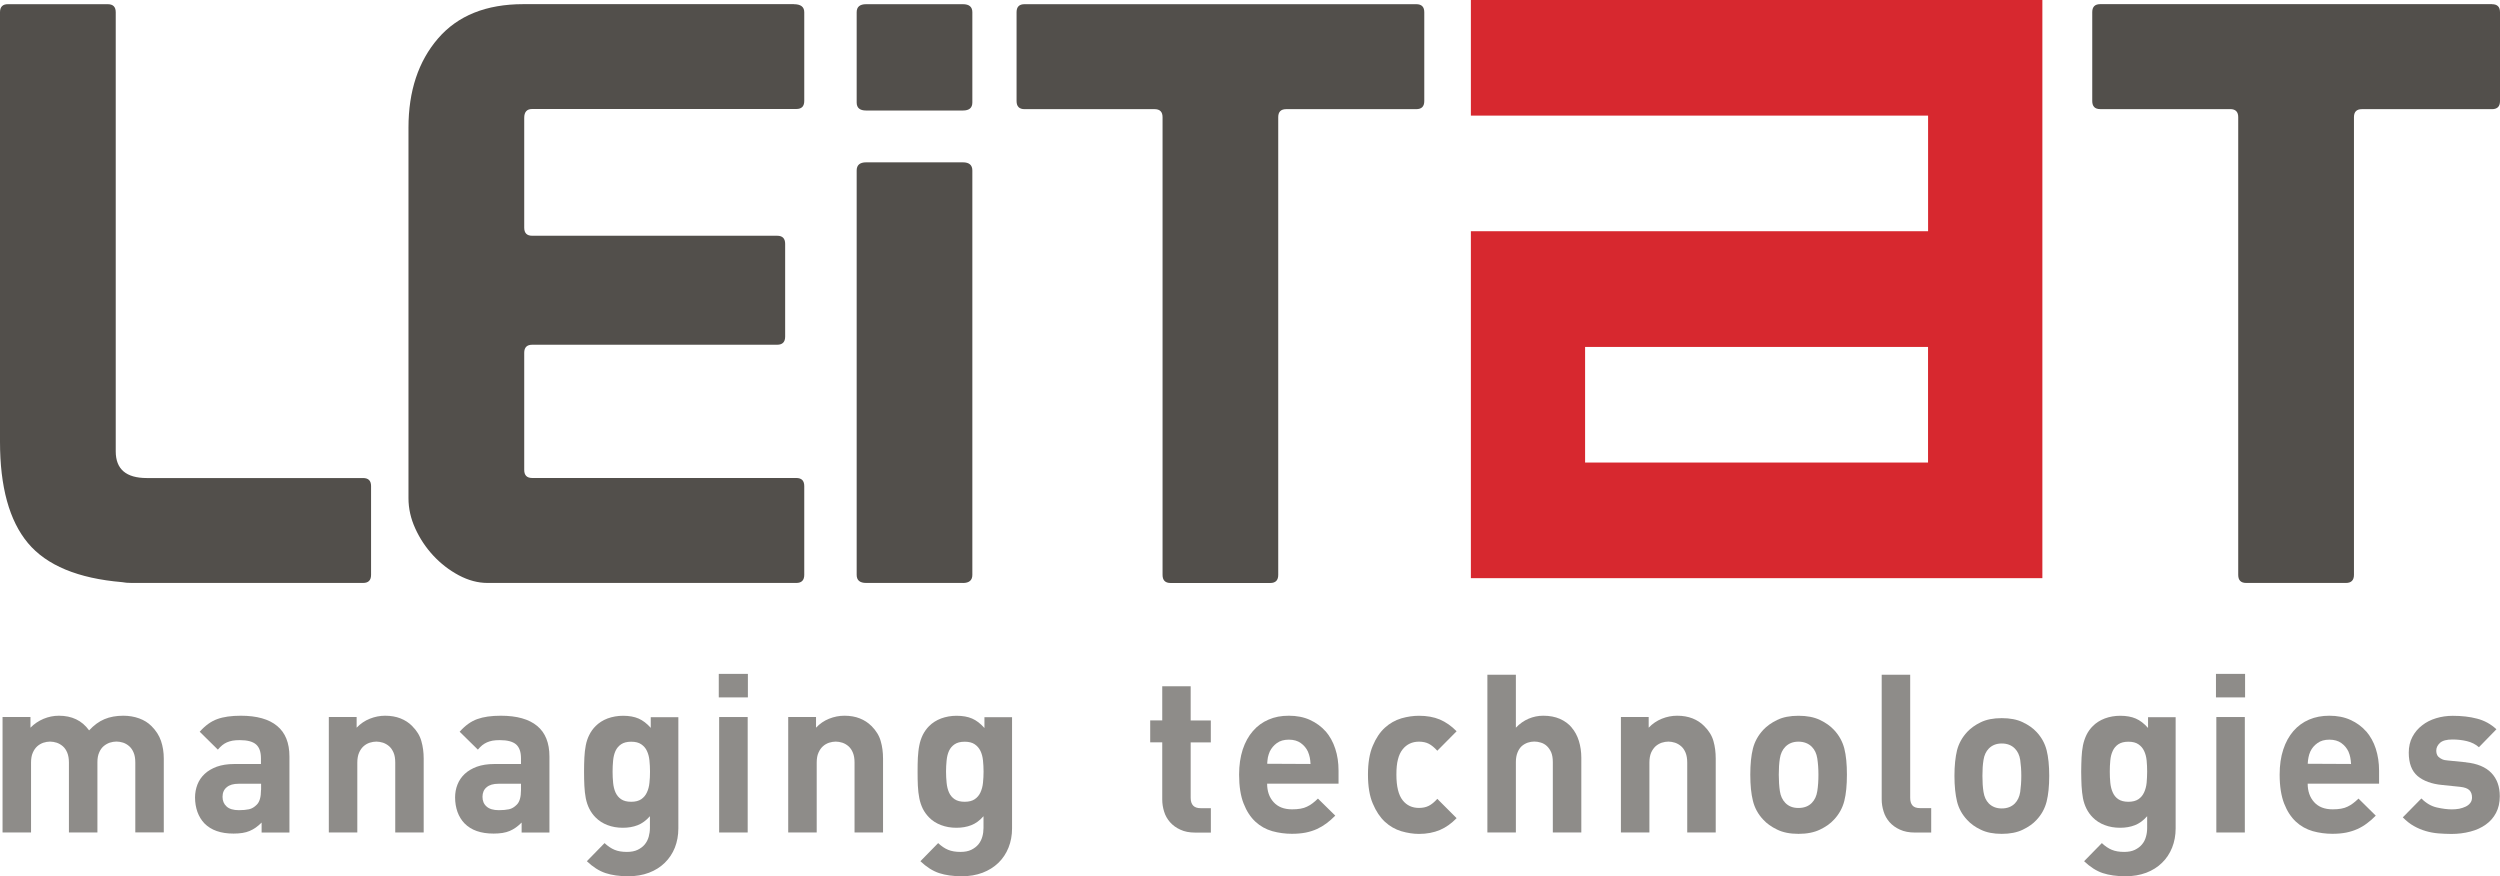
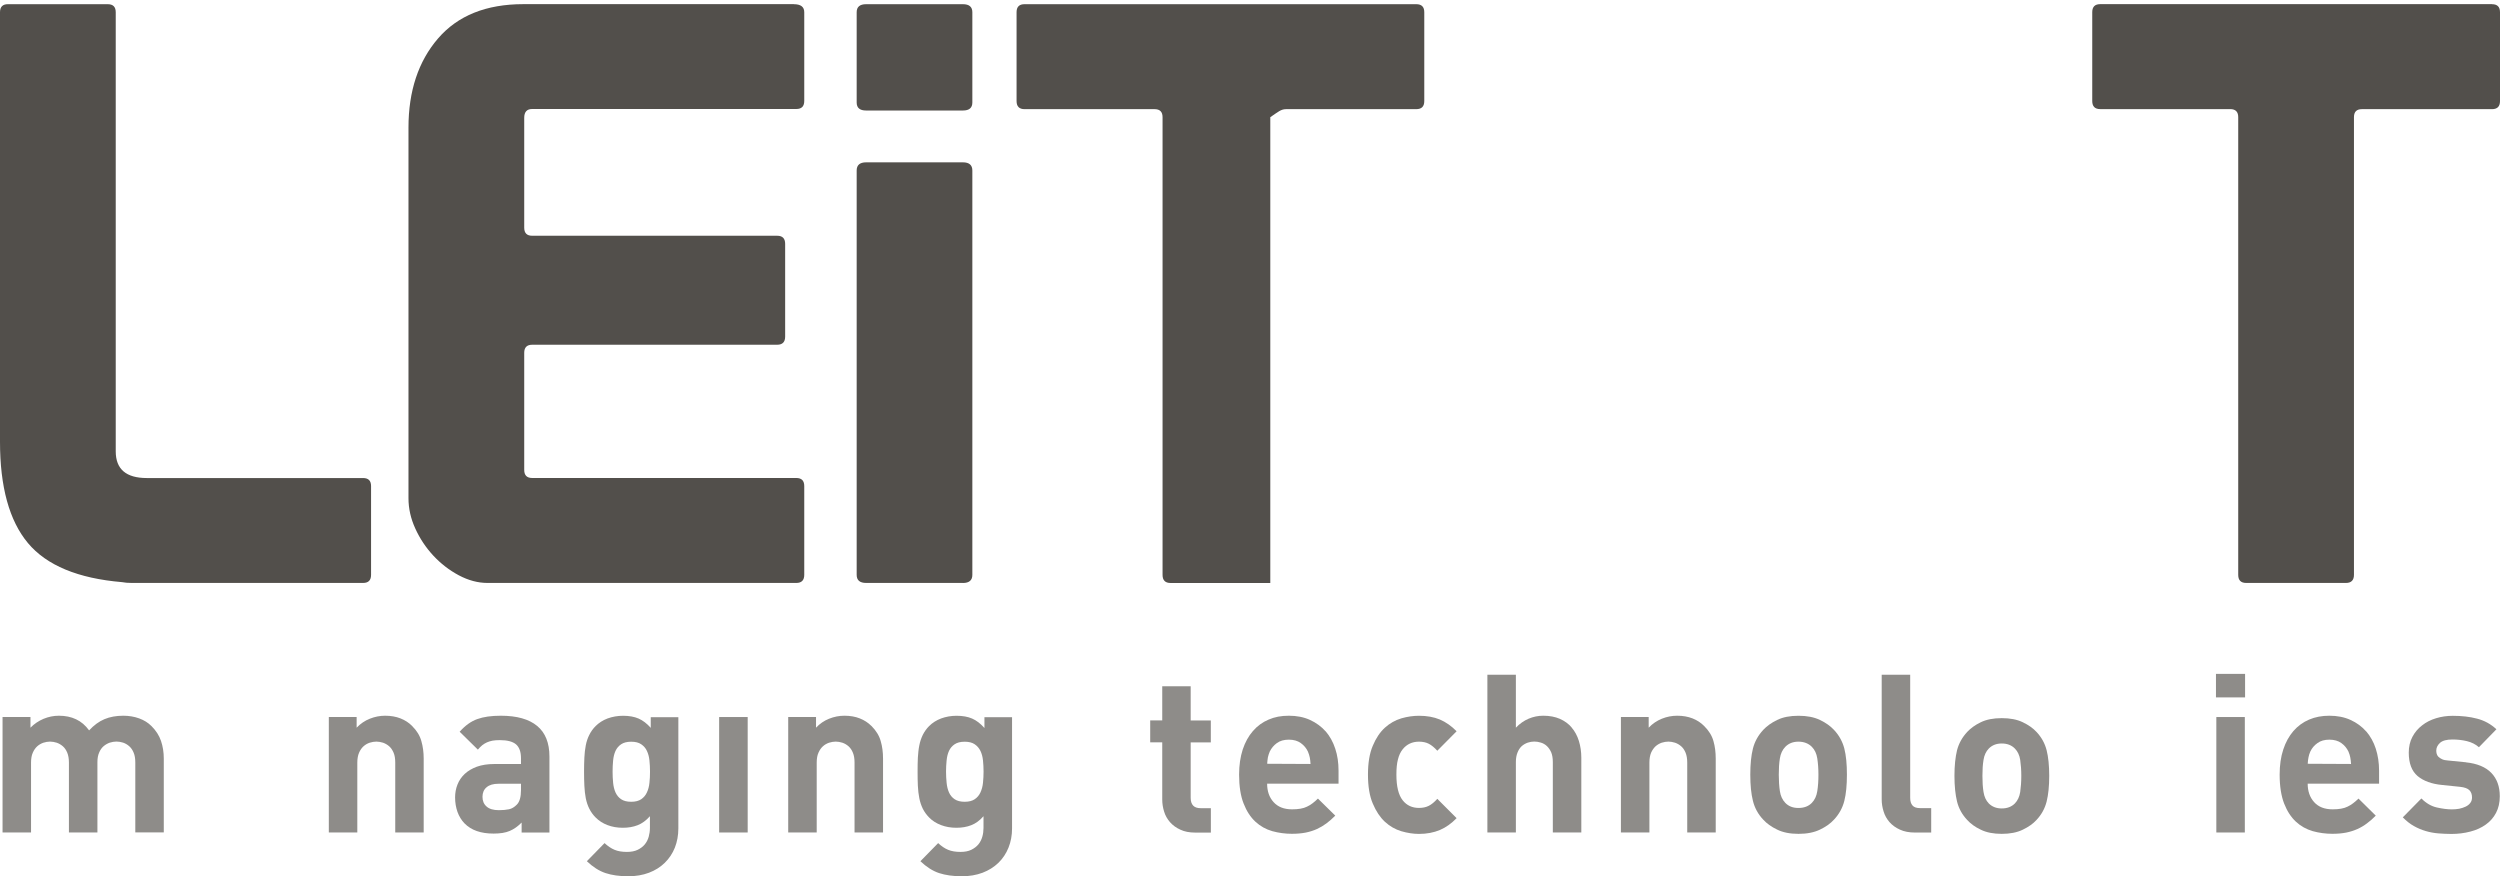
<svg xmlns="http://www.w3.org/2000/svg" width="214" height="75" viewBox="0 0 214 75" fill="none">
  <g clip-path="url(#clip0_70_375)">
    <path d="M12.954 62.142C12.679 61.863 12.332 61.648 11.915 61.495C11.493 61.342 11.04 61.266 10.555 61.266C9.942 61.266 9.405 61.364 8.938 61.562C8.476 61.755 8.036 62.079 7.628 62.52C7.312 62.088 6.944 61.773 6.513 61.571C6.082 61.364 5.589 61.266 5.042 61.266C4.589 61.266 4.154 61.355 3.727 61.531C3.305 61.711 2.932 61.958 2.608 62.29V61.378H0.218V71.261H2.657V65.279C2.657 64.942 2.706 64.654 2.808 64.43C2.905 64.205 3.034 64.021 3.19 63.881C3.345 63.742 3.523 63.643 3.714 63.576C3.905 63.517 4.096 63.481 4.283 63.481C4.469 63.481 4.665 63.517 4.856 63.576C5.047 63.643 5.224 63.746 5.38 63.881C5.54 64.021 5.664 64.205 5.757 64.43C5.851 64.659 5.9 64.942 5.9 65.279V71.261H8.339V65.23C8.339 64.91 8.387 64.641 8.49 64.412C8.587 64.182 8.716 64.003 8.876 63.868C9.032 63.737 9.205 63.639 9.396 63.571C9.591 63.513 9.778 63.477 9.969 63.477C10.16 63.477 10.347 63.513 10.542 63.571C10.737 63.639 10.911 63.742 11.062 63.877C11.222 64.016 11.346 64.2 11.439 64.425C11.537 64.654 11.582 64.937 11.582 65.275V71.256H14.02V64.937C14.02 64.394 13.94 63.89 13.785 63.432C13.629 62.964 13.354 62.538 12.954 62.138V62.142Z" fill="#8E8C89" />
-     <path d="M20.617 61.266C19.805 61.266 19.129 61.36 18.601 61.553C18.072 61.742 17.57 62.102 17.095 62.636L18.649 64.169C18.774 64.021 18.898 63.89 19.023 63.791C19.147 63.688 19.28 63.612 19.427 63.544C19.573 63.486 19.729 63.432 19.907 63.4C20.08 63.369 20.289 63.355 20.524 63.355C21.173 63.355 21.635 63.477 21.919 63.724C22.199 63.971 22.337 64.362 22.337 64.91V65.4H20.031C19.467 65.4 18.978 65.481 18.556 65.629C18.139 65.787 17.792 65.989 17.521 66.245C17.241 66.506 17.037 66.807 16.899 67.158C16.766 67.504 16.695 67.877 16.695 68.263C16.695 68.704 16.766 69.117 16.899 69.499C17.037 69.877 17.237 70.209 17.499 70.483C18.076 71.068 18.903 71.355 19.991 71.355C20.555 71.355 21.017 71.283 21.368 71.13C21.728 70.982 22.07 70.74 22.394 70.411V71.265H24.776V64.753C24.776 63.598 24.425 62.717 23.723 62.142C23.025 61.558 21.981 61.266 20.613 61.266H20.617ZM22.341 67.621C22.341 68.227 22.221 68.641 21.986 68.874C21.777 69.09 21.55 69.225 21.311 69.274C21.079 69.324 20.791 69.351 20.453 69.351C19.978 69.351 19.622 69.247 19.396 69.036C19.165 68.829 19.049 68.551 19.049 68.209C19.049 67.859 19.169 67.58 19.409 67.387C19.645 67.184 19.982 67.09 20.418 67.09H22.35V67.621H22.341Z" fill="#8E8C89" />
    <path d="M35.277 62.142C35.002 61.863 34.668 61.648 34.282 61.495C33.895 61.342 33.456 61.266 32.967 61.266C32.523 61.266 32.083 61.351 31.657 61.522C31.23 61.693 30.857 61.944 30.528 62.29V61.378H28.147V71.261H30.586V65.279C30.586 64.942 30.639 64.654 30.737 64.43C30.835 64.205 30.963 64.021 31.119 63.881C31.274 63.742 31.448 63.643 31.643 63.576C31.839 63.517 32.03 63.481 32.216 63.481C32.403 63.481 32.594 63.517 32.789 63.576C32.98 63.643 33.158 63.746 33.313 63.881C33.473 64.021 33.593 64.205 33.691 64.43C33.789 64.659 33.833 64.942 33.833 65.279V71.261H36.268V64.942C36.268 64.398 36.201 63.895 36.068 63.436C35.939 62.969 35.677 62.542 35.273 62.142H35.277Z" fill="#8E8C89" />
    <path d="M42.869 61.266C42.056 61.266 41.39 61.36 40.857 61.553C40.324 61.742 39.822 62.102 39.346 62.636L40.906 64.169C41.03 64.021 41.155 63.89 41.279 63.791C41.408 63.688 41.541 63.612 41.688 63.544C41.83 63.486 41.985 63.432 42.163 63.4C42.336 63.369 42.545 63.355 42.781 63.355C43.429 63.355 43.895 63.477 44.18 63.724C44.455 63.971 44.597 64.362 44.597 64.91V65.4H42.292C41.732 65.4 41.239 65.481 40.821 65.629C40.399 65.787 40.057 65.989 39.782 66.245C39.506 66.506 39.298 66.807 39.16 67.158C39.022 67.504 38.956 67.877 38.956 68.263C38.956 68.704 39.027 69.117 39.16 69.499C39.298 69.877 39.498 70.209 39.764 70.483C40.337 71.068 41.163 71.355 42.252 71.355C42.812 71.355 43.274 71.283 43.629 71.13C43.984 70.982 44.326 70.74 44.651 70.411V71.265H47.032V64.753C47.032 63.598 46.681 62.717 45.983 62.142C45.282 61.558 44.242 61.266 42.869 61.266ZM44.597 67.621C44.597 68.227 44.477 68.641 44.242 68.874C44.033 69.09 43.807 69.225 43.567 69.274C43.331 69.324 43.043 69.351 42.705 69.351C42.234 69.351 41.879 69.247 41.648 69.036C41.412 68.829 41.301 68.551 41.301 68.209C41.301 67.868 41.417 67.58 41.657 67.387C41.892 67.184 42.234 67.09 42.665 67.09H44.597V67.621Z" fill="#8E8C89" />
    <path d="M55.712 62.313C55.375 61.931 55.024 61.666 54.664 61.509C54.3 61.351 53.86 61.27 53.336 61.27C52.865 61.27 52.421 61.351 52.008 61.5C51.603 61.653 51.266 61.873 50.99 62.147C50.764 62.372 50.581 62.628 50.444 62.906C50.302 63.185 50.204 63.482 50.142 63.805C50.08 64.129 50.039 64.479 50.022 64.852C50.004 65.23 49.995 65.625 49.995 66.052C49.995 66.484 50.004 66.888 50.022 67.27C50.039 67.652 50.084 68.003 50.142 68.326C50.208 68.646 50.302 68.947 50.444 69.225C50.581 69.499 50.759 69.751 50.99 69.98C51.266 70.259 51.599 70.475 51.999 70.627C52.398 70.78 52.834 70.857 53.309 70.857C53.785 70.857 54.206 70.785 54.584 70.636C54.957 70.493 55.308 70.237 55.633 69.868V70.875C55.633 71.131 55.597 71.378 55.53 71.625C55.459 71.872 55.348 72.093 55.193 72.281C55.037 72.47 54.833 72.623 54.584 72.744C54.335 72.866 54.024 72.924 53.665 72.924C53.251 72.924 52.896 72.866 52.607 72.744C52.314 72.623 52.03 72.43 51.75 72.169L50.235 73.72C50.746 74.209 51.279 74.551 51.83 74.735C52.376 74.915 53.025 75.009 53.776 75.009C54.424 75.009 55.02 74.906 55.548 74.708C56.081 74.506 56.53 74.223 56.907 73.854C57.281 73.49 57.569 73.054 57.769 72.556C57.965 72.057 58.067 71.504 58.067 70.915V61.392H55.704V62.322L55.712 62.313ZM55.593 67.005C55.562 67.32 55.49 67.589 55.375 67.832C55.268 68.075 55.099 68.268 54.891 68.412C54.677 68.556 54.393 68.632 54.029 68.632C53.66 68.632 53.38 68.556 53.167 68.412C52.954 68.268 52.798 68.075 52.687 67.832C52.581 67.594 52.514 67.32 52.483 67.005C52.452 66.7 52.438 66.376 52.438 66.048C52.438 65.724 52.452 65.401 52.483 65.095C52.514 64.781 52.581 64.511 52.687 64.277C52.798 64.043 52.954 63.855 53.167 63.711C53.38 63.567 53.665 63.491 54.029 63.491C54.393 63.491 54.677 63.563 54.891 63.711C55.104 63.855 55.268 64.043 55.375 64.277C55.486 64.511 55.562 64.781 55.593 65.095C55.624 65.401 55.641 65.724 55.641 66.048C55.641 66.38 55.628 66.7 55.593 67.005Z" fill="#8E8C89" />
-     <path d="M64.019 57.684H61.527V59.697H64.019V57.684Z" fill="#8E8C89" />
    <path d="M64.002 61.378H61.559V71.261H64.002V61.378Z" fill="#8E8C89" />
    <path d="M74.592 62.142C74.317 61.863 73.984 61.648 73.597 61.495C73.215 61.342 72.775 61.266 72.287 61.266C71.838 61.266 71.398 61.351 70.972 61.522C70.545 61.693 70.177 61.944 69.852 62.29V61.378H67.471V71.261H69.91V65.279C69.91 64.942 69.959 64.654 70.061 64.43C70.159 64.205 70.288 64.021 70.443 63.881C70.599 63.742 70.772 63.643 70.967 63.576C71.158 63.517 71.354 63.481 71.54 63.481C71.727 63.481 71.918 63.517 72.109 63.576C72.305 63.643 72.478 63.746 72.633 63.881C72.789 64.021 72.918 64.205 73.006 64.43C73.104 64.659 73.149 64.942 73.149 65.279V71.261H75.588V64.942C75.588 64.398 75.525 63.895 75.388 63.436C75.259 62.969 74.992 62.542 74.597 62.142H74.592Z" fill="#8E8C89" />
    <path d="M84.264 62.313C83.926 61.931 83.575 61.666 83.215 61.509C82.851 61.351 82.407 61.27 81.883 61.27C81.407 61.27 80.968 61.351 80.559 61.5C80.154 61.653 79.812 61.873 79.537 62.147C79.311 62.372 79.133 62.628 78.991 62.906C78.857 63.185 78.755 63.482 78.693 63.805C78.626 64.129 78.595 64.479 78.569 64.852C78.551 65.23 78.546 65.625 78.546 66.052C78.546 66.484 78.551 66.888 78.569 67.27C78.591 67.652 78.626 68.003 78.693 68.326C78.755 68.646 78.857 68.947 78.991 69.225C79.128 69.499 79.311 69.751 79.537 69.98C79.808 70.259 80.15 70.475 80.55 70.627C80.954 70.78 81.389 70.857 81.865 70.857C82.34 70.857 82.762 70.785 83.14 70.636C83.513 70.493 83.864 70.237 84.188 69.868V70.875C84.188 71.131 84.157 71.378 84.086 71.625C84.015 71.872 83.904 72.093 83.749 72.281C83.588 72.47 83.389 72.623 83.14 72.744C82.891 72.866 82.58 72.924 82.22 72.924C81.807 72.924 81.452 72.866 81.159 72.744C80.865 72.623 80.581 72.43 80.306 72.169L78.786 73.72C79.302 74.209 79.83 74.551 80.381 74.735C80.932 74.915 81.585 75.009 82.331 75.009C82.98 75.009 83.571 74.906 84.104 74.708C84.632 74.506 85.086 74.223 85.468 73.854C85.841 73.49 86.13 73.054 86.329 72.556C86.529 72.057 86.632 71.504 86.632 70.915V61.392H84.268V62.322L84.264 62.313ZM84.144 67.005C84.113 67.32 84.037 67.589 83.926 67.832C83.815 68.075 83.651 68.268 83.438 68.412C83.229 68.556 82.94 68.632 82.576 68.632C82.211 68.632 81.927 68.556 81.714 68.412C81.501 68.268 81.341 68.075 81.234 67.832C81.127 67.594 81.061 67.32 81.03 67.005C80.999 66.7 80.981 66.376 80.981 66.048C80.981 65.724 80.999 65.401 81.03 65.095C81.061 64.781 81.127 64.511 81.234 64.277C81.341 64.043 81.501 63.855 81.714 63.711C81.927 63.567 82.211 63.491 82.576 63.491C82.94 63.491 83.224 63.563 83.438 63.711C83.651 63.855 83.811 64.043 83.926 64.277C84.037 64.511 84.113 64.781 84.144 65.095C84.175 65.401 84.193 65.724 84.193 66.048C84.193 66.38 84.175 66.7 84.144 67.005Z" fill="#8E8C89" />
    <path d="M101.927 58.744H99.488V61.665H98.457V63.544H99.488V68.438C99.488 68.789 99.541 69.135 99.648 69.472C99.75 69.814 99.923 70.11 100.15 70.375C100.385 70.64 100.674 70.856 101.034 71.018C101.393 71.189 101.815 71.27 102.317 71.27H103.65V69.18H102.766C102.206 69.18 101.922 68.888 101.922 68.29V63.548H103.646V61.67H101.922V58.749L101.927 58.744Z" fill="#8E8C89" />
    <path d="M113.477 62.609C113.113 62.196 112.664 61.868 112.135 61.625C111.607 61.383 110.998 61.266 110.327 61.266C109.656 61.266 109.11 61.373 108.59 61.598C108.075 61.818 107.626 62.142 107.253 62.573C106.875 63.005 106.587 63.531 106.378 64.155C106.174 64.785 106.067 65.499 106.067 66.308C106.067 67.306 106.196 68.133 106.453 68.78C106.707 69.436 107.049 69.953 107.466 70.34C107.884 70.726 108.364 70.991 108.91 71.148C109.456 71.297 110.012 71.373 110.585 71.373C111.02 71.373 111.416 71.337 111.767 71.27C112.122 71.198 112.442 71.094 112.731 70.964C113.024 70.829 113.295 70.668 113.548 70.479C113.797 70.295 114.045 70.074 114.299 69.818L112.815 68.358C112.504 68.668 112.193 68.906 111.878 69.05C111.567 69.207 111.14 69.279 110.603 69.279C109.914 69.279 109.385 69.072 109.017 68.659C108.648 68.254 108.466 67.724 108.466 67.081H114.579V65.976C114.579 65.297 114.49 64.663 114.299 64.093C114.112 63.517 113.837 63.023 113.477 62.6V62.609ZM108.47 65.378C108.484 65.167 108.506 64.982 108.532 64.825C108.568 64.663 108.621 64.501 108.692 64.331C108.835 64.039 109.039 63.796 109.301 63.607C109.572 63.409 109.914 63.315 110.327 63.315C110.74 63.315 111.082 63.414 111.349 63.607C111.62 63.8 111.824 64.048 111.958 64.335C112.033 64.515 112.086 64.686 112.117 64.839C112.149 65 112.171 65.189 112.18 65.396L108.47 65.378Z" fill="#8E8C89" />
    <path d="M120.074 64.133C120.421 63.706 120.887 63.486 121.465 63.486C121.784 63.486 122.069 63.545 122.304 63.666C122.54 63.787 122.784 63.989 123.033 64.264L124.685 62.596C124.246 62.147 123.766 61.81 123.25 61.59C122.731 61.374 122.135 61.27 121.465 61.27C120.976 61.27 120.469 61.342 119.954 61.491C119.434 61.648 118.963 61.913 118.546 62.291C118.128 62.673 117.782 63.185 117.511 63.837C117.231 64.488 117.098 65.315 117.098 66.309C117.098 67.302 117.231 68.138 117.511 68.785C117.786 69.441 118.133 69.958 118.546 70.344C118.968 70.731 119.434 70.996 119.954 71.153C120.469 71.302 120.976 71.383 121.465 71.383C122.135 71.383 122.731 71.266 123.25 71.05C123.77 70.83 124.246 70.488 124.685 70.034L123.033 68.38C122.784 68.659 122.54 68.861 122.304 68.978C122.069 69.1 121.784 69.158 121.465 69.158C120.887 69.158 120.421 68.947 120.074 68.511C119.71 68.052 119.532 67.324 119.532 66.309C119.532 65.783 119.572 65.347 119.665 65.001C119.75 64.659 119.883 64.371 120.074 64.133Z" fill="#8E8C89" />
    <path d="M134.543 62.282C134.272 61.958 133.93 61.711 133.521 61.531C133.117 61.356 132.646 61.266 132.104 61.266C131.669 61.266 131.247 61.351 130.847 61.522C130.452 61.693 130.087 61.944 129.759 62.291V57.756H127.32V71.261H129.759V65.23C129.759 64.911 129.808 64.641 129.901 64.412C129.994 64.183 130.114 64.003 130.261 63.868C130.412 63.738 130.581 63.639 130.772 63.571C130.954 63.513 131.14 63.477 131.327 63.477C131.513 63.477 131.709 63.504 131.9 63.567C132.091 63.625 132.264 63.724 132.415 63.864C132.562 64.003 132.686 64.183 132.784 64.403C132.873 64.623 132.922 64.897 132.922 65.23V71.261H135.361V64.87C135.361 64.353 135.29 63.873 135.152 63.423C135.014 62.983 134.81 62.596 134.53 62.277L134.543 62.282Z" fill="#8E8C89" />
    <path d="M145.871 62.142C145.596 61.863 145.267 61.648 144.881 61.495C144.49 61.342 144.054 61.266 143.57 61.266C143.117 61.266 142.677 61.351 142.255 61.522C141.833 61.693 141.455 61.944 141.127 62.29V61.378H138.75V71.261H141.189V65.279C141.189 64.942 141.242 64.654 141.335 64.43C141.438 64.205 141.567 64.021 141.718 63.881C141.877 63.742 142.051 63.643 142.242 63.576C142.437 63.517 142.628 63.481 142.815 63.481C143.001 63.481 143.188 63.517 143.383 63.576C143.579 63.643 143.752 63.746 143.908 63.881C144.068 64.021 144.192 64.205 144.285 64.43C144.379 64.659 144.427 64.942 144.427 65.279V71.261H146.866V64.942C146.866 64.398 146.804 63.895 146.671 63.436C146.542 62.969 146.275 62.542 145.871 62.142Z" fill="#8E8C89" />
    <path d="M156.99 62.48C156.688 62.156 156.293 61.868 155.791 61.63C155.289 61.387 154.676 61.27 153.952 61.27C153.223 61.27 152.615 61.387 152.126 61.63C151.628 61.868 151.233 62.156 150.931 62.48C150.496 62.951 150.202 63.482 150.051 64.075C149.9 64.668 149.825 65.414 149.825 66.309C149.825 67.212 149.9 67.958 150.051 68.556C150.202 69.162 150.491 69.693 150.931 70.16C151.233 70.493 151.628 70.776 152.126 71.014C152.615 71.257 153.228 71.378 153.952 71.378C154.676 71.378 155.289 71.257 155.791 71.014C156.288 70.776 156.688 70.493 156.99 70.16C157.426 69.693 157.719 69.162 157.874 68.556C158.025 67.958 158.096 67.212 158.096 66.309C158.096 65.405 158.025 64.668 157.874 64.075C157.719 63.482 157.43 62.951 156.99 62.48ZM155.56 67.72C155.498 68.133 155.342 68.47 155.093 68.727C154.809 69.019 154.423 69.162 153.947 69.162C153.472 69.162 153.108 69.019 152.823 68.727C152.575 68.47 152.419 68.138 152.357 67.72C152.295 67.302 152.264 66.834 152.264 66.313C152.264 65.796 152.29 65.333 152.357 64.924C152.419 64.511 152.579 64.178 152.823 63.927C153.108 63.635 153.485 63.486 153.947 63.486C154.409 63.486 154.805 63.635 155.093 63.927C155.342 64.178 155.498 64.511 155.56 64.924C155.622 65.333 155.658 65.796 155.658 66.313C155.658 66.83 155.627 67.306 155.56 67.72Z" fill="#8E8C89" />
    <path d="M163.708 68.947C163.574 68.794 163.512 68.578 163.512 68.281V57.756H161.073V68.434C161.073 68.785 161.131 69.131 161.238 69.468C161.34 69.809 161.513 70.106 161.74 70.371C161.975 70.636 162.268 70.852 162.628 71.014C162.997 71.185 163.423 71.266 163.921 71.266H165.311V69.176H164.374C164.063 69.176 163.841 69.104 163.712 68.951L163.708 68.947Z" fill="#8E8C89" />
    <path d="M174.325 62.655C174.032 62.336 173.641 62.057 173.147 61.823C172.654 61.585 172.055 61.473 171.348 61.473C170.633 61.473 170.038 61.59 169.558 61.823C169.069 62.057 168.687 62.34 168.39 62.655C167.963 63.118 167.674 63.639 167.523 64.219C167.381 64.803 167.301 65.531 167.301 66.412C167.301 67.297 167.381 68.03 167.523 68.614C167.67 69.207 167.959 69.729 168.39 70.187C168.683 70.511 169.069 70.794 169.558 71.023C170.038 71.261 170.638 71.378 171.348 71.378C172.055 71.378 172.659 71.261 173.147 71.023C173.636 70.789 174.032 70.511 174.325 70.187C174.756 69.729 175.04 69.207 175.191 68.614C175.338 68.03 175.413 67.297 175.413 66.412C175.413 65.535 175.338 64.803 175.191 64.219C175.04 63.634 174.76 63.118 174.325 62.655ZM172.93 67.792C172.868 68.196 172.712 68.529 172.472 68.776C172.192 69.059 171.815 69.203 171.348 69.203C170.895 69.203 170.526 69.059 170.242 68.776C169.998 68.524 169.851 68.196 169.789 67.792C169.722 67.383 169.696 66.924 169.696 66.412C169.696 65.9 169.722 65.45 169.789 65.05C169.851 64.646 170.002 64.322 170.242 64.075C170.526 63.787 170.895 63.643 171.348 63.643C171.815 63.643 172.188 63.787 172.472 64.075C172.717 64.322 172.868 64.646 172.93 65.05C172.988 65.45 173.023 65.909 173.023 66.412C173.023 66.924 172.988 67.383 172.93 67.792Z" fill="#8E8C89" />
-     <path d="M183.872 62.313C183.534 61.931 183.188 61.666 182.823 61.509C182.459 61.351 182.019 61.27 181.491 61.27C181.015 61.27 180.575 61.351 180.171 61.5C179.767 61.653 179.425 61.873 179.149 62.147C178.923 62.372 178.741 62.628 178.603 62.906C178.47 63.185 178.368 63.482 178.301 63.805C178.239 64.129 178.199 64.479 178.181 64.852C178.168 65.23 178.15 65.625 178.15 66.052C178.15 66.484 178.168 66.888 178.181 67.27C178.203 67.652 178.243 68.003 178.301 68.326C178.363 68.646 178.465 68.947 178.603 69.225C178.741 69.499 178.918 69.751 179.149 69.98C179.425 70.259 179.758 70.475 180.162 70.627C180.562 70.78 180.997 70.857 181.477 70.857C181.948 70.857 182.37 70.785 182.748 70.636C183.121 70.493 183.472 70.237 183.796 69.868V70.875C183.796 71.131 183.765 71.378 183.694 71.625C183.627 71.872 183.516 72.093 183.356 72.281C183.201 72.47 182.997 72.623 182.748 72.744C182.499 72.866 182.192 72.924 181.828 72.924C181.415 72.924 181.064 72.866 180.771 72.744C180.478 72.623 180.193 72.43 179.918 72.169L178.399 73.72C178.914 74.209 179.443 74.551 179.989 74.735C180.54 74.915 181.193 75.009 181.939 75.009C182.588 75.009 183.179 74.906 183.716 74.708C184.245 74.506 184.698 74.223 185.071 73.854C185.449 73.49 185.733 73.054 185.933 72.556C186.133 72.057 186.235 71.504 186.235 70.915V61.392H183.872V62.322V62.313ZM183.752 67.005C183.721 67.32 183.645 67.589 183.534 67.832C183.423 68.075 183.263 68.268 183.05 68.412C182.837 68.556 182.548 68.632 182.188 68.632C181.828 68.632 181.544 68.556 181.326 68.412C181.113 68.268 180.958 68.075 180.851 67.832C180.744 67.594 180.673 67.32 180.642 67.005C180.611 66.7 180.598 66.376 180.598 66.048C180.598 65.724 180.611 65.401 180.642 65.095C180.669 64.781 180.74 64.511 180.851 64.277C180.958 64.043 181.113 63.855 181.326 63.711C181.544 63.567 181.824 63.491 182.188 63.491C182.552 63.491 182.837 63.563 183.05 63.711C183.263 63.855 183.423 64.043 183.534 64.277C183.645 64.511 183.721 64.781 183.752 65.095C183.783 65.401 183.796 65.724 183.796 66.048C183.796 66.38 183.778 66.7 183.752 67.005Z" fill="#8E8C89" />
    <path d="M192.157 61.378H189.718V71.261H192.157V61.378Z" fill="#8E8C89" />
    <path d="M192.179 57.684H189.687V59.697H192.179V57.684Z" fill="#8E8C89" />
    <path d="M202.543 62.609C202.183 62.196 201.735 61.868 201.202 61.625C200.673 61.383 200.064 61.266 199.394 61.266C198.758 61.266 198.181 61.373 197.657 61.598C197.141 61.818 196.697 62.142 196.319 62.573C195.946 63.005 195.653 63.531 195.449 64.155C195.24 64.785 195.138 65.499 195.138 66.308C195.138 67.306 195.271 68.133 195.52 68.78C195.777 69.436 196.115 69.953 196.533 70.34C196.95 70.726 197.434 70.991 197.976 71.148C198.518 71.297 199.078 71.373 199.651 71.373C200.095 71.373 200.482 71.337 200.833 71.27C201.184 71.198 201.508 71.094 201.797 70.964C202.095 70.829 202.365 70.668 202.614 70.479C202.867 70.295 203.116 70.074 203.365 69.818L201.886 68.358C201.575 68.668 201.259 68.906 200.948 69.05C200.637 69.207 200.211 69.279 199.673 69.279C198.985 69.279 198.456 69.072 198.087 68.659C197.723 68.254 197.537 67.724 197.537 67.081H203.649V65.976C203.649 65.297 203.552 64.663 203.369 64.093C203.183 63.517 202.907 63.023 202.543 62.6V62.609ZM197.541 65.378C197.554 65.167 197.572 64.982 197.608 64.825C197.634 64.663 197.692 64.501 197.763 64.331C197.901 64.039 198.105 63.796 198.376 63.607C198.643 63.409 198.985 63.315 199.398 63.315C199.807 63.315 200.153 63.414 200.42 63.607C200.691 63.8 200.891 64.048 201.028 64.335C201.104 64.515 201.157 64.686 201.184 64.839C201.219 65 201.237 65.189 201.25 65.396L197.541 65.378Z" fill="#8E8C89" />
    <path d="M211.095 65.252L209.557 65.099C209.344 65.09 209.171 65.05 209.038 64.987C208.909 64.928 208.807 64.856 208.727 64.78C208.656 64.704 208.602 64.618 208.58 64.524C208.553 64.425 208.545 64.335 208.545 64.25C208.545 63.998 208.656 63.778 208.869 63.584C209.087 63.391 209.442 63.301 209.931 63.301C210.357 63.301 210.766 63.346 211.166 63.441C211.565 63.539 211.912 63.71 212.196 63.962L213.693 62.425C213.222 61.984 212.667 61.679 212.041 61.517C211.419 61.351 210.726 61.274 209.957 61.274C209.46 61.274 208.98 61.342 208.527 61.481C208.069 61.62 207.669 61.823 207.332 62.092C206.981 62.358 206.705 62.69 206.501 63.077C206.292 63.472 206.19 63.922 206.19 64.425C206.19 65.337 206.443 65.998 206.945 66.429C207.452 66.852 208.149 67.108 209.038 67.193L210.575 67.351C210.966 67.391 211.228 67.49 211.383 67.643C211.534 67.8 211.605 68.007 211.605 68.258C211.605 68.447 211.557 68.605 211.454 68.735C211.357 68.865 211.223 68.969 211.063 69.045C210.899 69.126 210.712 69.184 210.508 69.229C210.304 69.265 210.091 69.283 209.882 69.283C209.504 69.283 209.078 69.229 208.598 69.121C208.118 69.013 207.674 68.757 207.27 68.348L205.679 69.966C205.995 70.281 206.306 70.533 206.634 70.712C206.959 70.897 207.296 71.036 207.647 71.139C207.994 71.243 208.354 71.306 208.709 71.337C209.073 71.364 209.446 71.386 209.837 71.386C210.41 71.386 210.948 71.319 211.459 71.184C211.965 71.054 212.409 70.852 212.778 70.587C213.156 70.321 213.449 69.984 213.662 69.58C213.875 69.171 213.982 68.699 213.982 68.16C213.982 67.324 213.738 66.659 213.258 66.16C212.778 65.661 212.045 65.355 211.077 65.256L211.095 65.252Z" fill="#8E8C89" />
    <path d="M31.763 49.207V41.608C31.763 41.149 31.537 40.92 31.079 40.92H12.568C10.791 40.92 9.907 40.156 9.907 38.637V1.047C9.907 0.589 9.68 0.359 9.222 0.359H0.68C0.227 0.355 0 0.589 0 1.047V37.81C0 41.679 0.795 44.574 2.39 46.484C3.985 48.394 6.673 49.513 10.453 49.832C10.68 49.877 10.951 49.9 11.27 49.9H12.297H31.079C31.537 49.9 31.763 49.67 31.763 49.207Z" fill="#524F4B" />
    <path d="M67.96 0.355H44.806C41.617 0.355 39.182 1.335 37.494 3.295C35.81 5.25 34.966 7.798 34.966 10.926V42.646C34.966 43.523 35.157 44.386 35.548 45.239C35.935 46.093 36.446 46.862 37.085 47.554C37.725 48.242 38.454 48.808 39.271 49.244C40.093 49.68 40.91 49.9 41.732 49.9H68.165C68.618 49.9 68.844 49.666 68.844 49.208V41.608C68.844 41.15 68.618 40.916 68.165 40.916H45.557C45.099 40.916 44.873 40.682 44.873 40.224V30.202C44.873 29.743 45.099 29.51 45.557 29.51H66.525C66.978 29.51 67.209 29.28 67.209 28.817V20.872C67.209 20.413 66.983 20.18 66.525 20.18H45.557C45.099 20.18 44.873 19.95 44.873 19.488V10.09C44.873 9.582 45.099 9.33 45.557 9.33H68.165C68.618 9.33 68.844 9.101 68.844 8.638V1.048C68.844 0.589 68.546 0.36 67.956 0.36L67.96 0.355Z" fill="#524F4B" />
    <path d="M82.425 49.904C82.962 49.904 83.233 49.671 83.233 49.212V14.593C83.233 14.13 82.962 13.896 82.425 13.896H74.144C73.602 13.896 73.331 14.13 73.331 14.593V49.208C73.331 49.671 73.602 49.9 74.144 49.9H82.425V49.904Z" fill="#524F4B" />
    <path d="M74.144 9.46H82.425C82.962 9.46 83.233 9.236 83.233 8.773V1.047C83.233 0.589 82.962 0.359 82.425 0.359H74.144C73.602 0.359 73.331 0.589 73.331 1.047V8.773C73.331 9.236 73.602 9.46 74.144 9.46Z" fill="#524F4B" />
-     <path d="M121.918 8.651V1.047C121.918 0.589 121.691 0.359 121.234 0.359H87.698C87.245 0.359 87.018 0.589 87.018 1.047V8.651C87.018 9.11 87.245 9.343 87.698 9.343H98.83C99.288 9.343 99.515 9.573 99.515 10.031V49.212C99.515 49.675 99.746 49.904 100.199 49.904H108.737C109.19 49.904 109.417 49.67 109.417 49.212V10.031C109.417 9.573 109.643 9.343 110.101 9.343H121.234C121.691 9.343 121.918 9.114 121.918 8.651Z" fill="#524F4B" />
+     <path d="M121.918 8.651V1.047C121.918 0.589 121.691 0.359 121.234 0.359H87.698C87.245 0.359 87.018 0.589 87.018 1.047V8.651C87.018 9.11 87.245 9.343 87.698 9.343H98.83C99.288 9.343 99.515 9.573 99.515 10.031V49.212C99.515 49.675 99.746 49.904 100.199 49.904H108.737V10.031C109.417 9.573 109.643 9.343 110.101 9.343H121.234C121.691 9.343 121.918 9.114 121.918 8.651Z" fill="#524F4B" />
    <path d="M213.316 0.355H179.775C179.322 0.355 179.096 0.585 179.096 1.043V8.647C179.096 9.106 179.322 9.339 179.775 9.339H190.908C191.361 9.339 191.592 9.569 191.592 10.027V49.208C191.592 49.671 191.819 49.9 192.276 49.9H200.815C201.268 49.9 201.499 49.666 201.499 49.208V10.032C201.499 9.573 201.721 9.344 202.178 9.344H213.316C213.769 9.344 214 9.115 214 8.652V1.048C214 0.589 213.773 0.36 213.316 0.36V0.355Z" fill="#524F4B" />
-     <path d="M174.827 0H125.907V9.896H165.044V19.793H125.907V49.491H174.827V0ZM165.04 39.594H135.684V29.698H165.04V39.594Z" fill="#D7282F" />
  </g>
  <defs>
    <clipPath id="clip0_70_375">
      <rect width="214" height="75" fill="white" />
    </clipPath>
  </defs>
</svg>